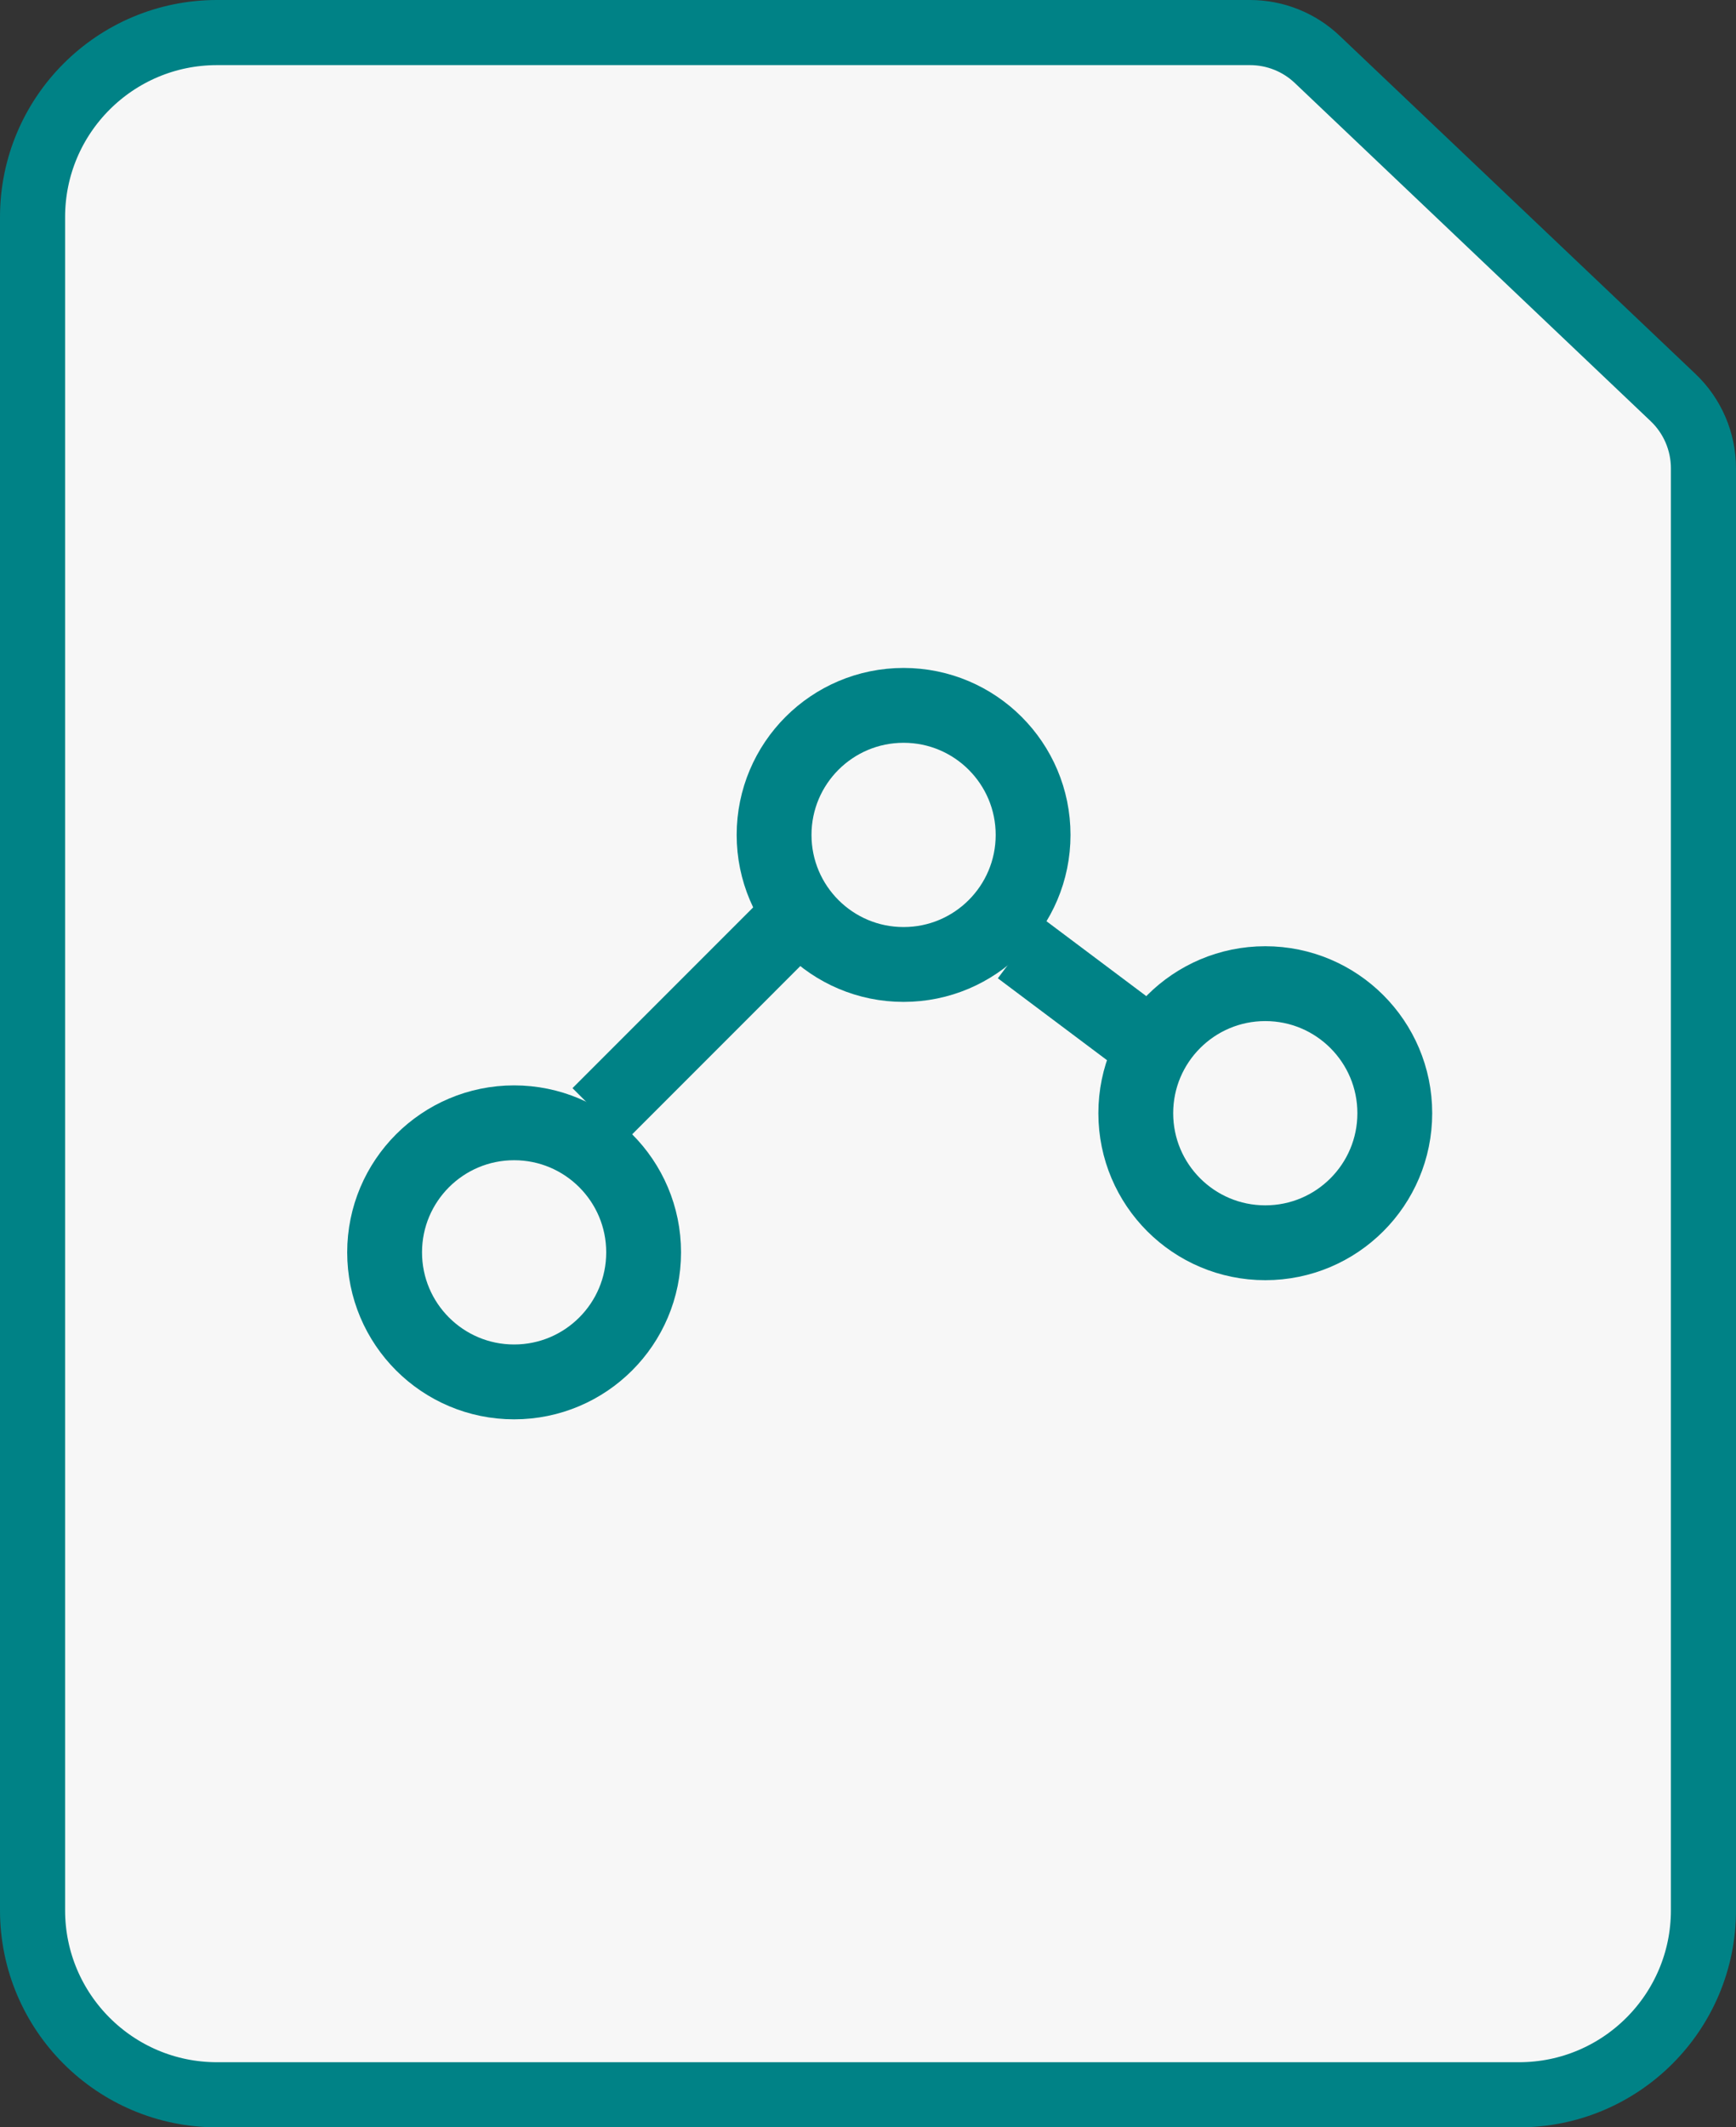
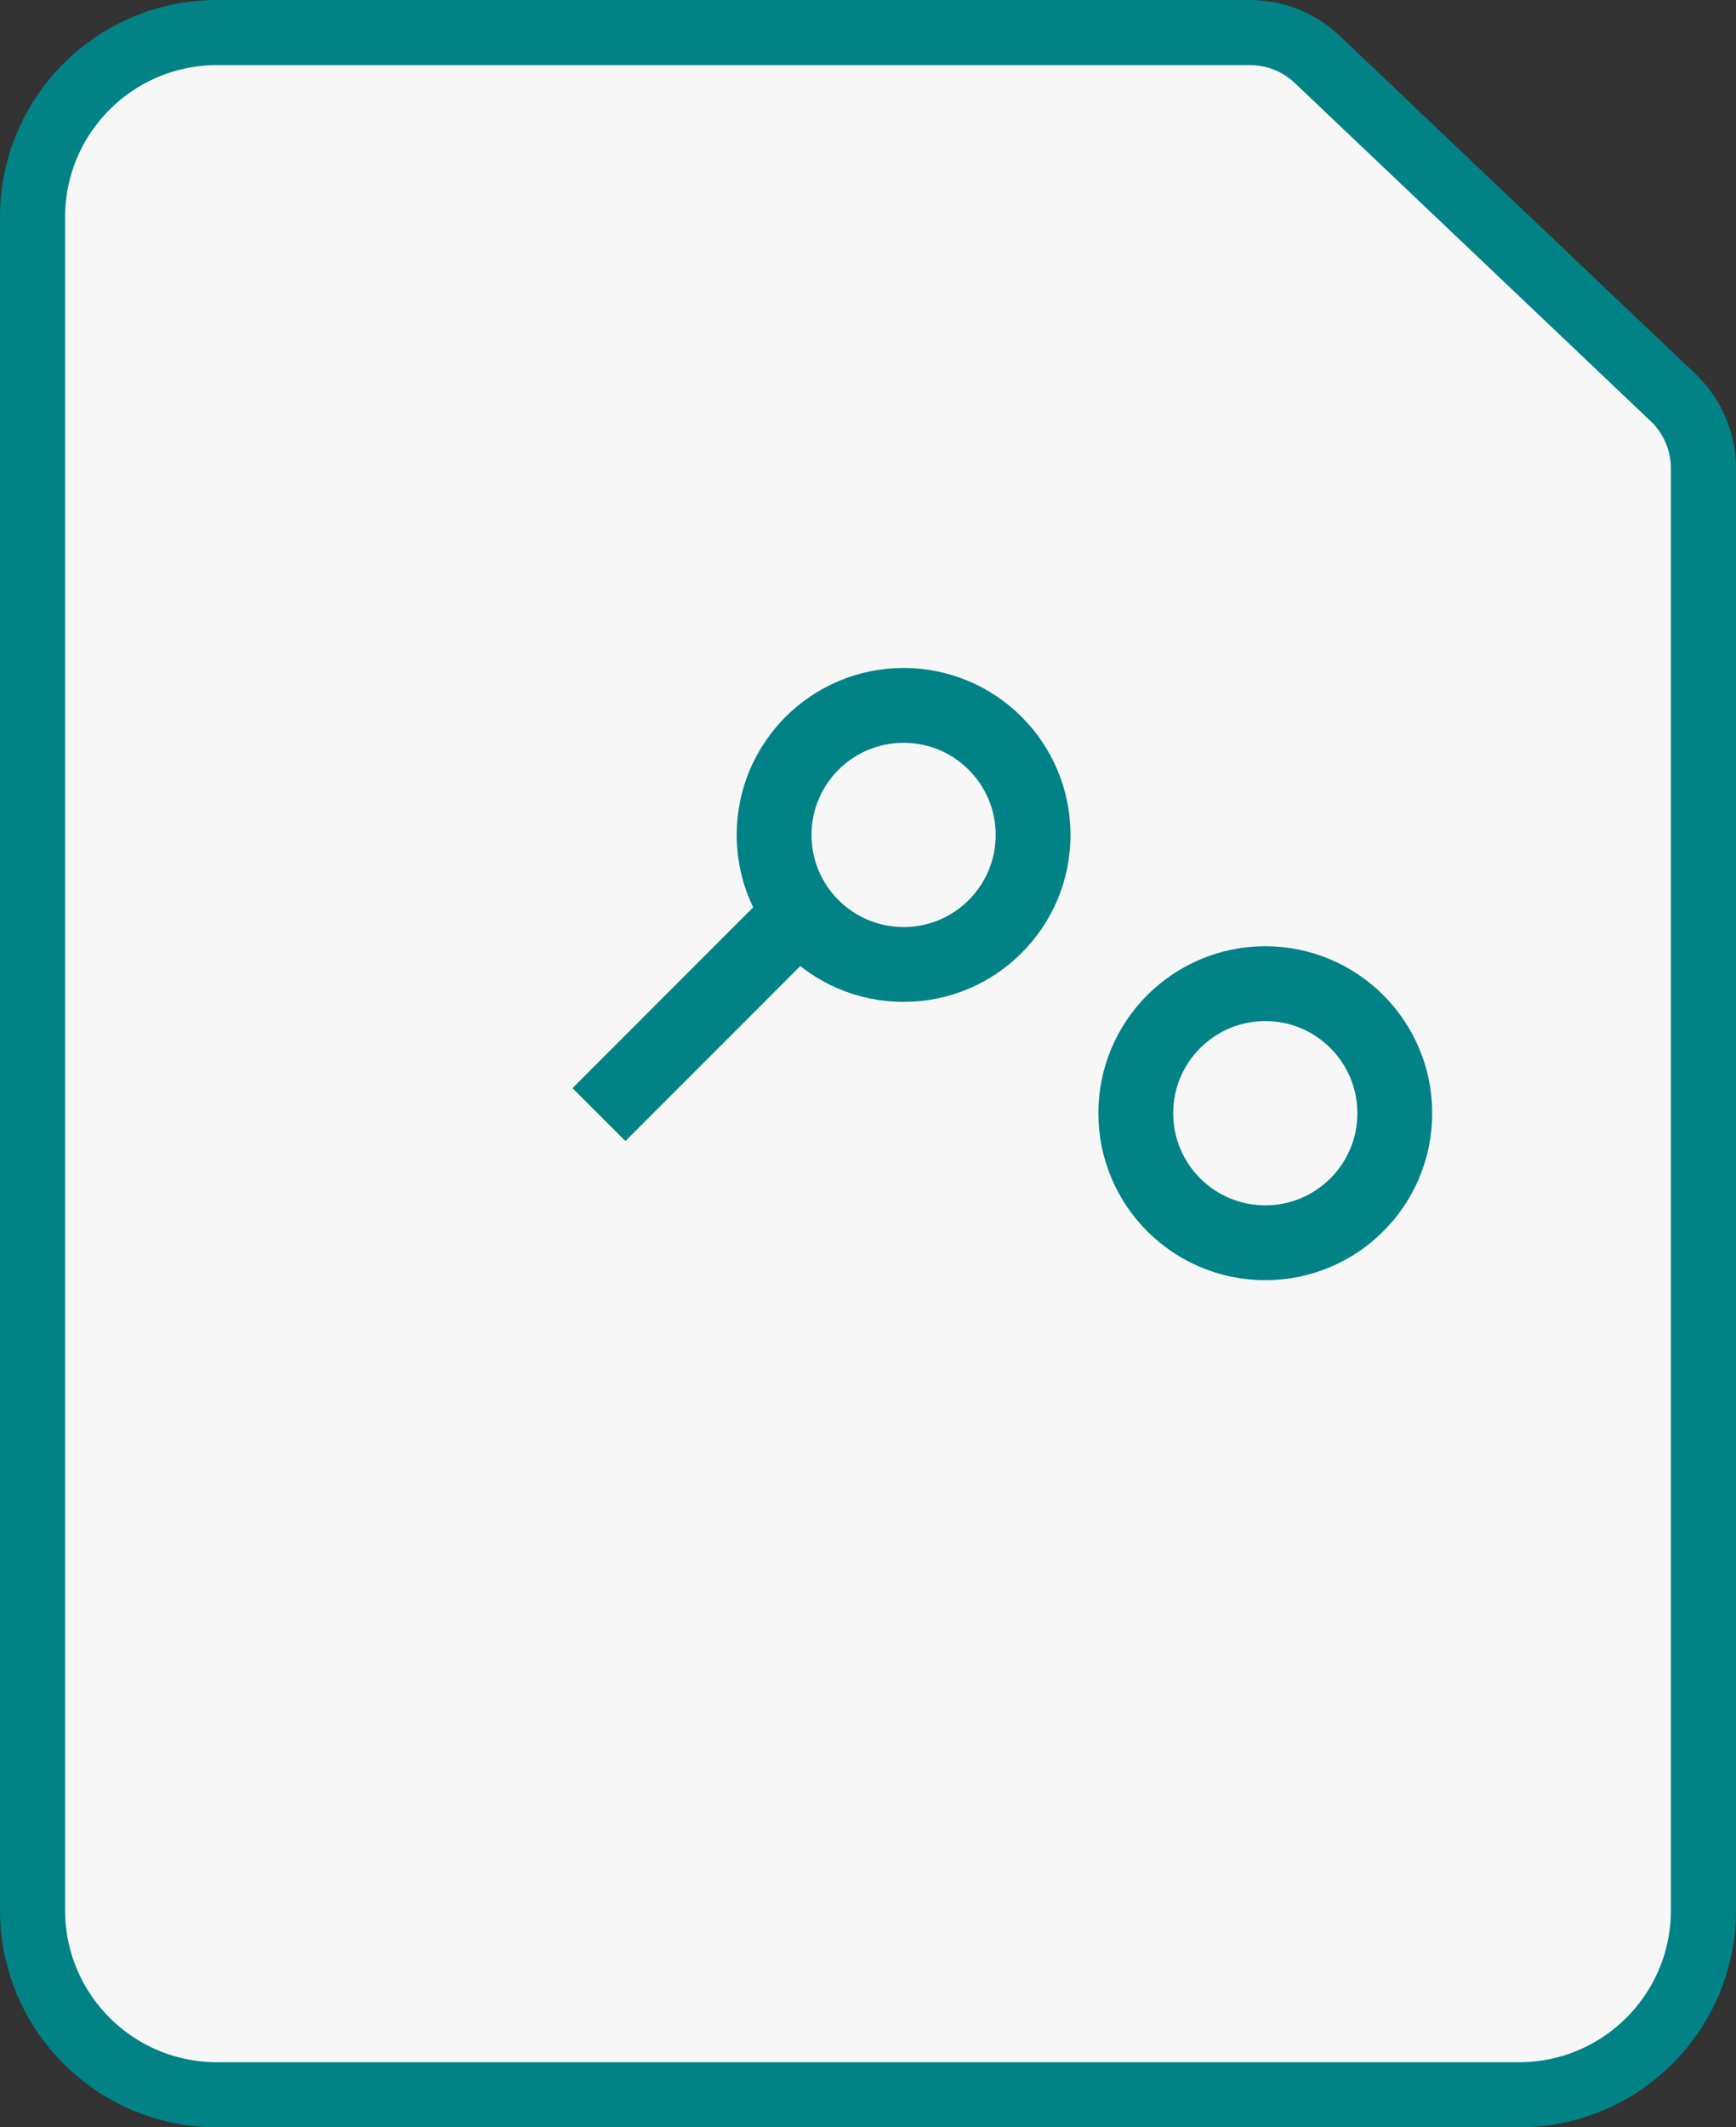
<svg xmlns="http://www.w3.org/2000/svg" width="40" height="49" viewBox="0 0 40 49" fill="none">
  <rect x="0" y="0" width="40" height="49" fill="#333333" stroke="none" />
  <path d="M0.75 5C0.75 2.653 2.653 0.75 5 0.75H28.802C29.379 0.75 29.934 0.971 30.352 1.369L38.55 9.157C38.997 9.581 39.25 10.171 39.25 10.788V44C39.25 46.347 37.347 48.25 35 48.25H5C2.653 48.25 0.75 46.347 0.75 44V5Z" fill="#F7F7F7" stroke="#008286" stroke-width="1.5" />
-   <circle cx="11.846" cy="28.846" r="2.984" stroke="#008286" stroke-width="1.724" />
  <circle cx="20.82" cy="19.231" r="2.984" stroke="#008286" stroke-width="1.724" />
  <circle cx="29.154" cy="25.641" r="2.984" stroke="#008286" stroke-width="1.724" />
  <line x1="13.801" y1="25.673" x2="18.288" y2="21.185" stroke="#008286" stroke-width="1.724" />
-   <line x1="26.073" y1="23.767" x2="23.509" y2="21.844" stroke="#008286" stroke-width="1.724" />
</svg>